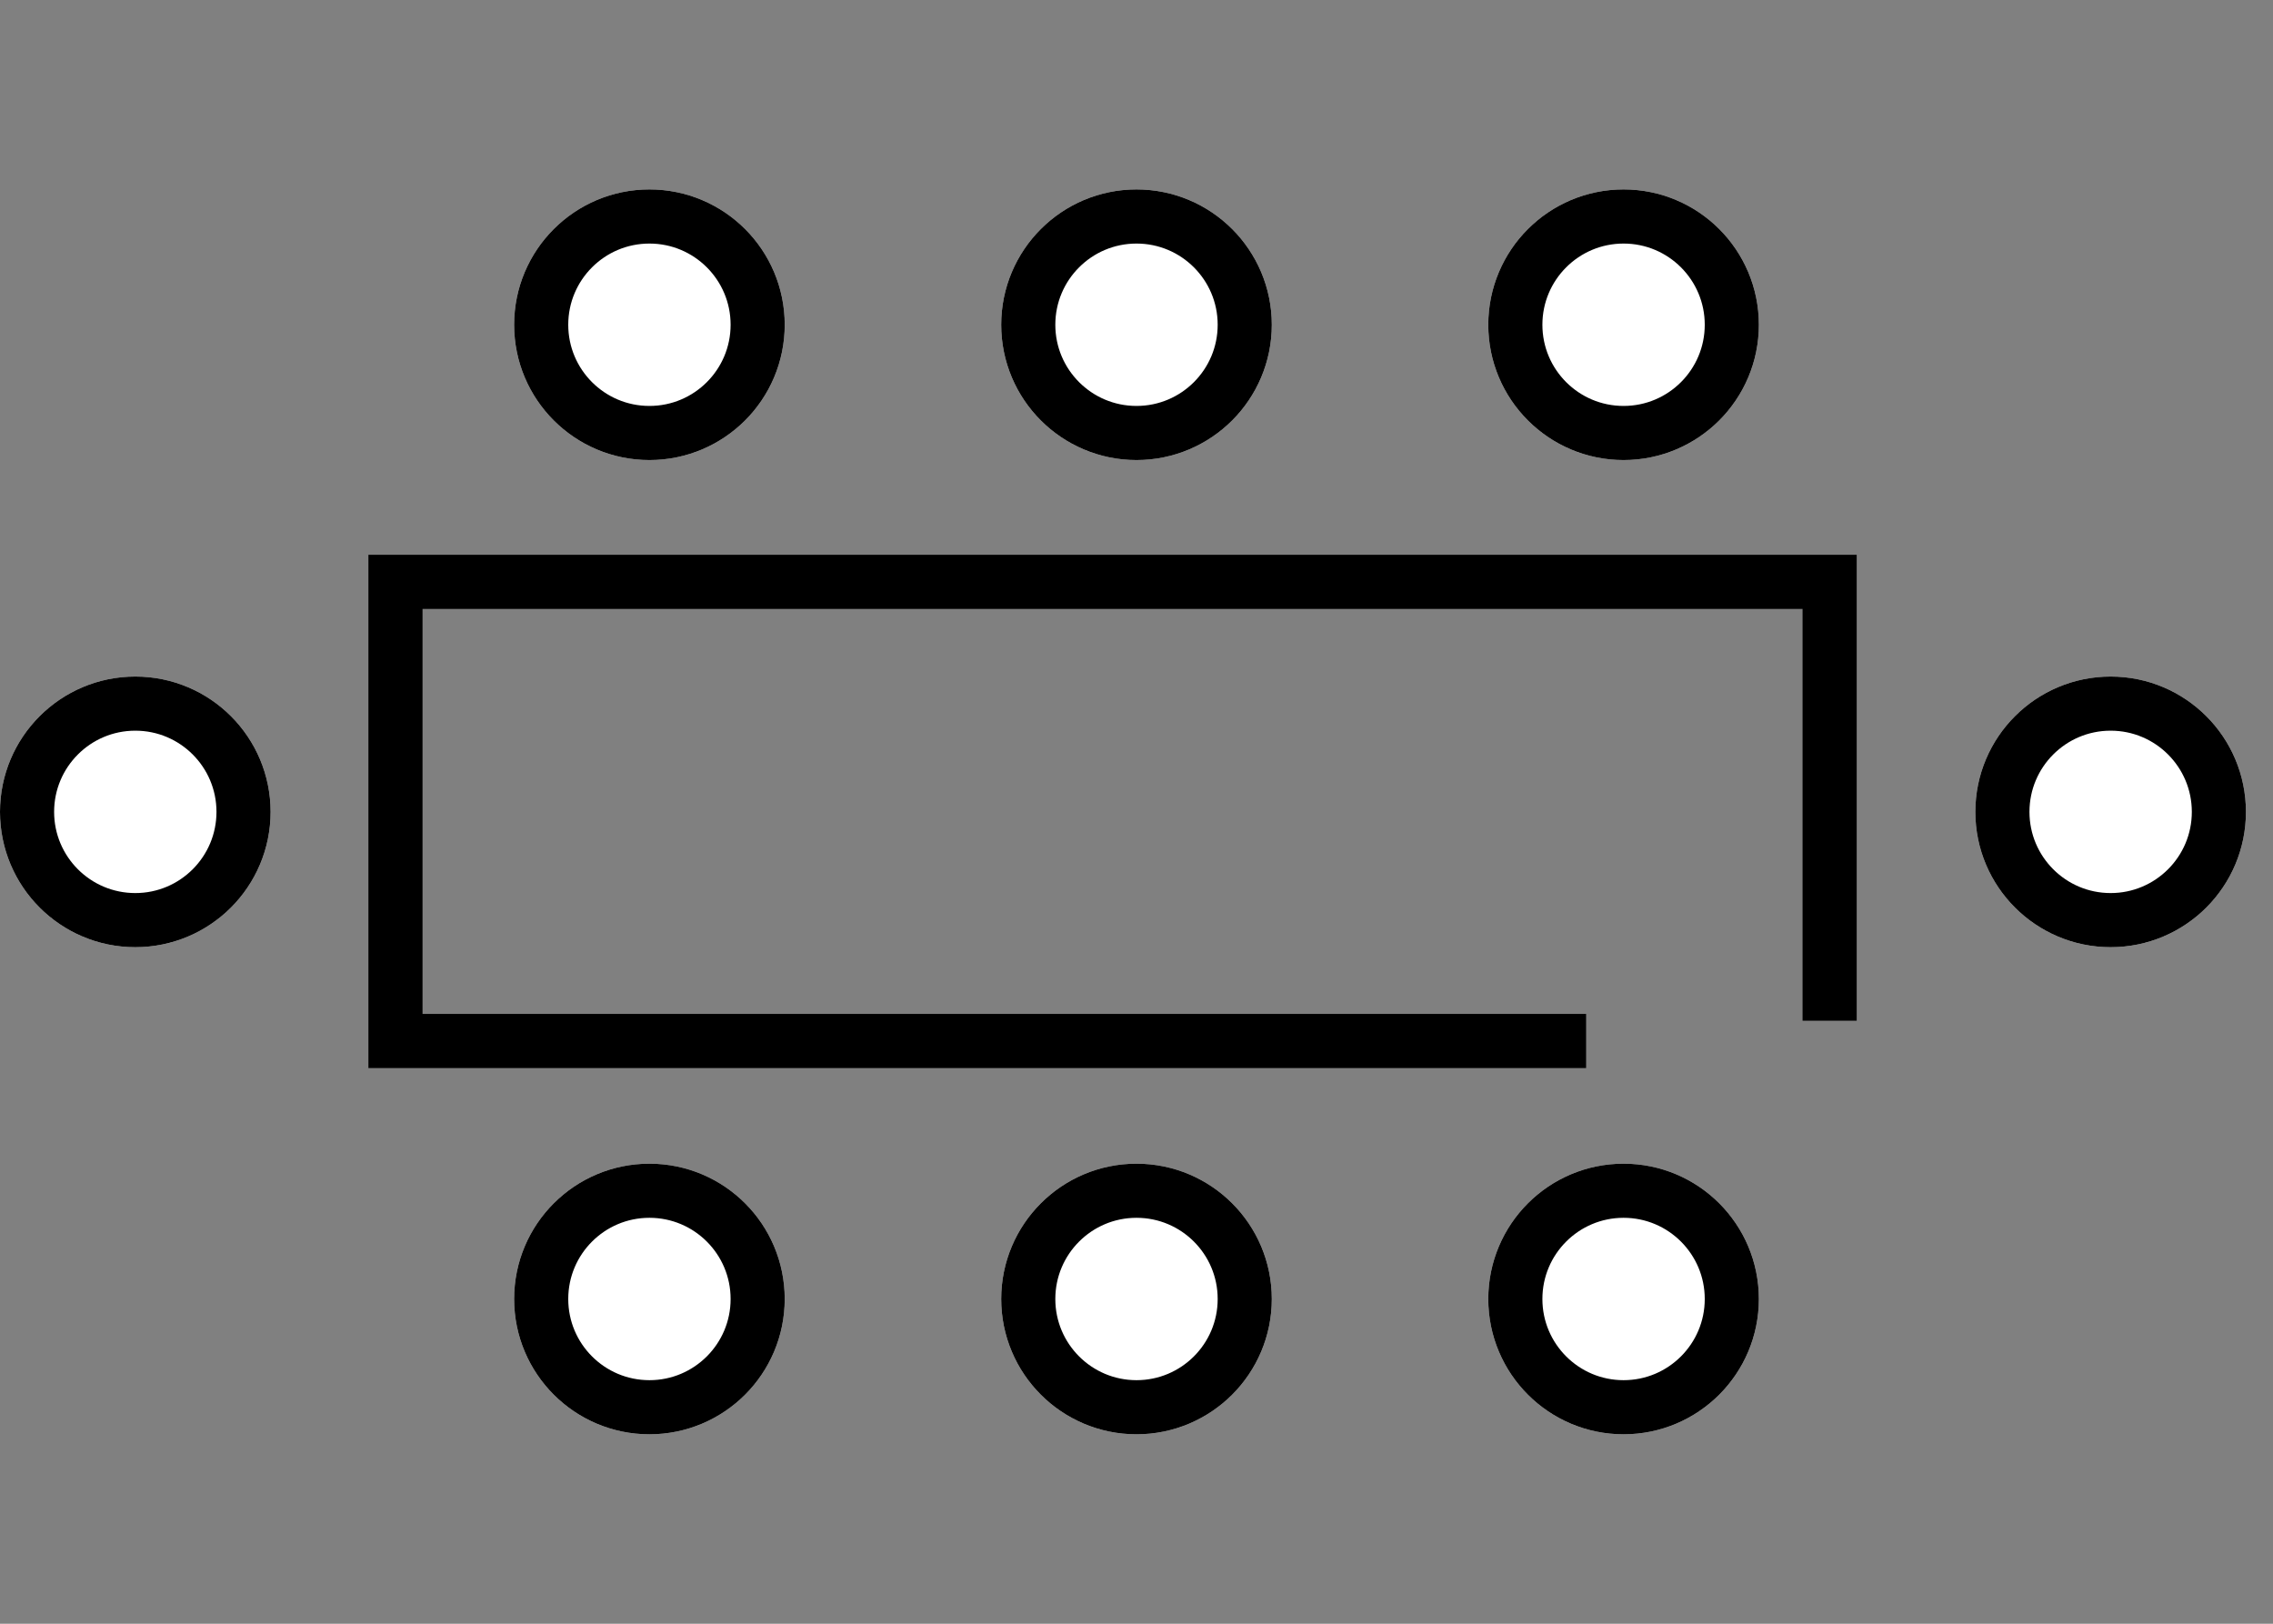
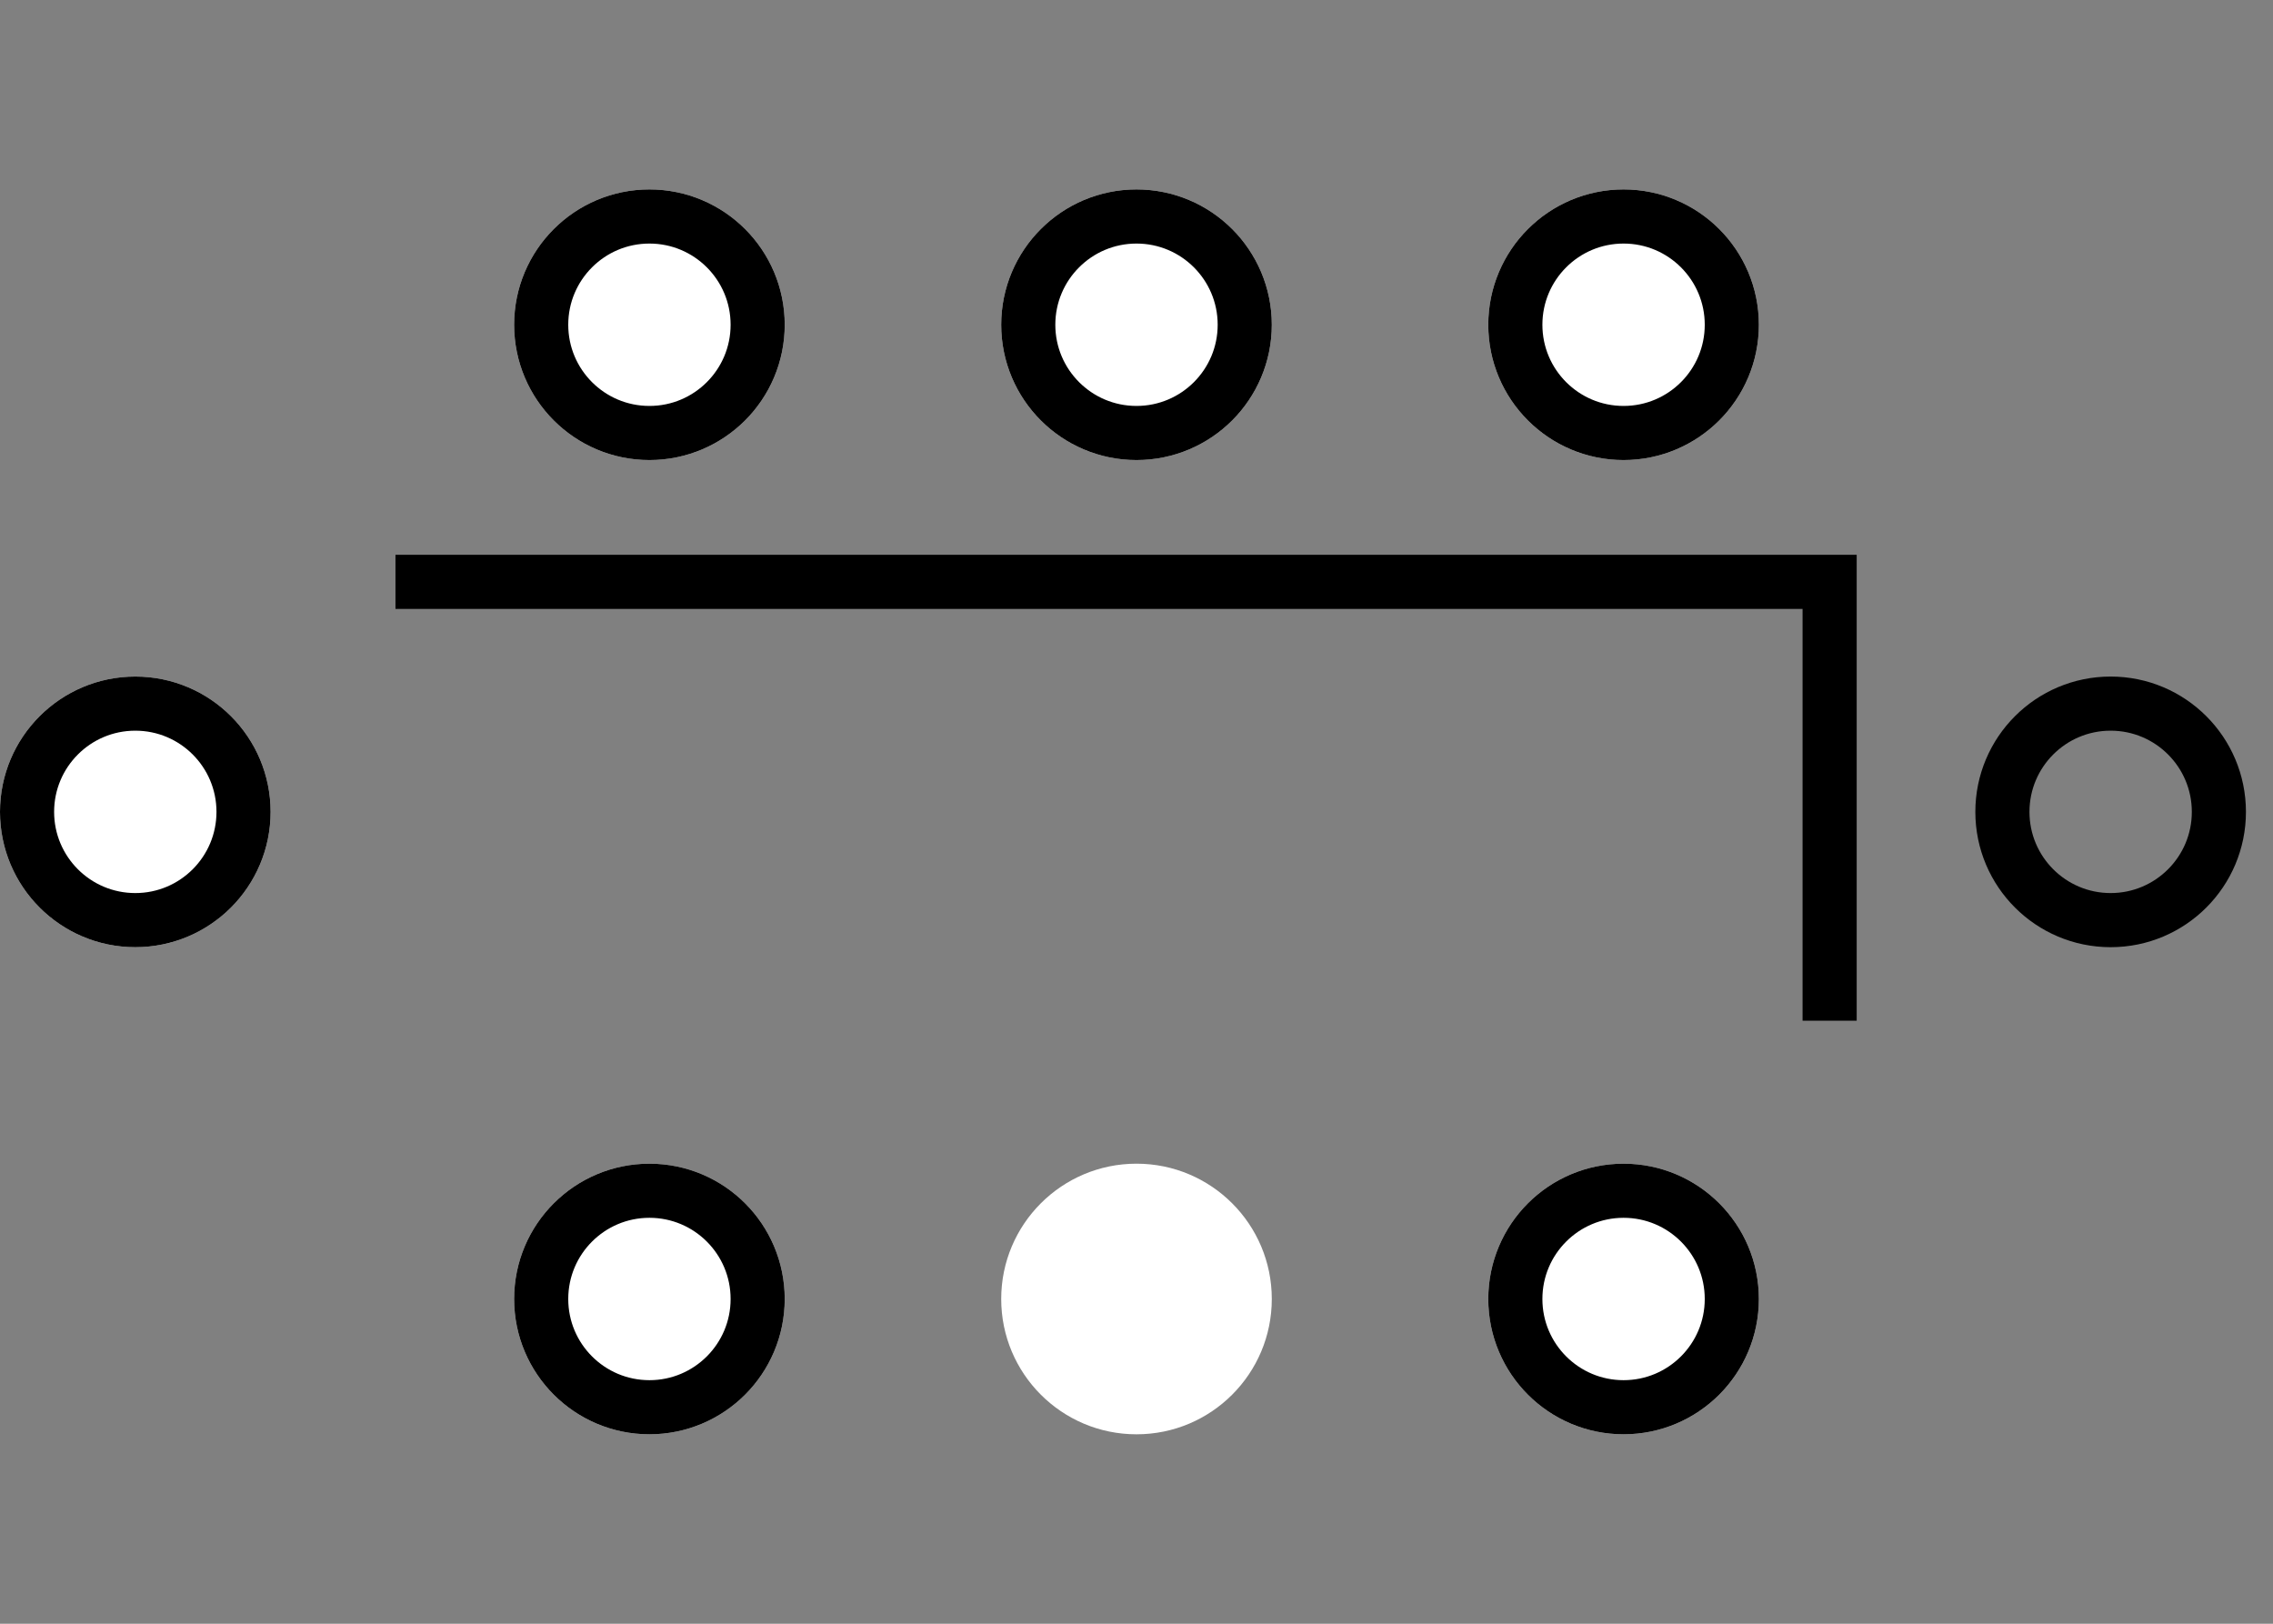
<svg xmlns="http://www.w3.org/2000/svg" width="84" height="60" viewBox="0 0 84 60">
  <rect x="0" y="0" width="84" height="60" fill="#808080" stroke="none" />
  <g id="coworking" transform="translate(-9229 -3278)">
    <rect id="Rectángulo_332" data-name="Rectángulo 332" width="84" height="60" transform="translate(9229 3278)" fill="#fff" opacity="0" />
    <g id="Elipse_28" data-name="Elipse 28" transform="translate(9302 3303)" fill="#fff" stroke="#000" stroke-width="2">
-       <circle cx="5" cy="5" r="5" stroke="none" />
      <circle cx="5" cy="5" r="4" fill="none" />
    </g>
    <g id="Elipse_30" data-name="Elipse 30" transform="translate(9248 3285)" fill="#fff" stroke="#000" stroke-width="2">
      <circle cx="5" cy="5" r="5" stroke="none" />
      <circle cx="5" cy="5" r="4" fill="none" />
    </g>
    <g id="Elipse_34" data-name="Elipse 34" transform="translate(9266 3321)" fill="#fff" stroke="#000" stroke-width="2">
      <circle cx="5" cy="5" r="5" stroke="none" />
-       <circle cx="5" cy="5" r="4" fill="none" />
    </g>
    <g id="Elipse_36" data-name="Elipse 36" transform="translate(9248 3321)" fill="#fff" stroke="#000" stroke-width="2">
      <circle cx="5" cy="5" r="5" stroke="none" />
      <circle cx="5" cy="5" r="4" fill="none" />
    </g>
    <g id="Elipse_27" data-name="Elipse 27" transform="translate(9229 3303)" fill="#fff" stroke="#000" stroke-width="2">
      <circle cx="5" cy="5" r="5" stroke="none" />
      <circle cx="5" cy="5" r="4" fill="none" />
    </g>
    <g id="Elipse_31" data-name="Elipse 31" transform="translate(9266 3285)" fill="#fff" stroke="#000" stroke-width="2">
      <circle cx="5" cy="5" r="5" stroke="none" />
      <circle cx="5" cy="5" r="4" fill="none" />
    </g>
    <g id="Elipse_35" data-name="Elipse 35" transform="translate(9284 3321)" fill="#fff" stroke="#000" stroke-width="2">
      <circle cx="5" cy="5" r="5" stroke="none" />
      <circle cx="5" cy="5" r="4" fill="none" />
    </g>
    <g id="Elipse_32" data-name="Elipse 32" transform="translate(9284 3285)" fill="#fff" stroke="#000" stroke-width="2">
      <circle cx="5" cy="5" r="5" stroke="none" />
      <circle cx="5" cy="5" r="4" fill="none" />
    </g>
-     <path id="Trazado_13669" data-name="Trazado 13669" d="M6603.97,2317.946h-16.217v53h16.967v-44" transform="translate(11614.561 -3288.253) rotate(90)" fill="none" stroke="#000" stroke-width="2" />
+     <path id="Trazado_13669" data-name="Trazado 13669" d="M6603.97,2317.946h-16.217v53v-44" transform="translate(11614.561 -3288.253) rotate(90)" fill="none" stroke="#000" stroke-width="2" />
  </g>
</svg>